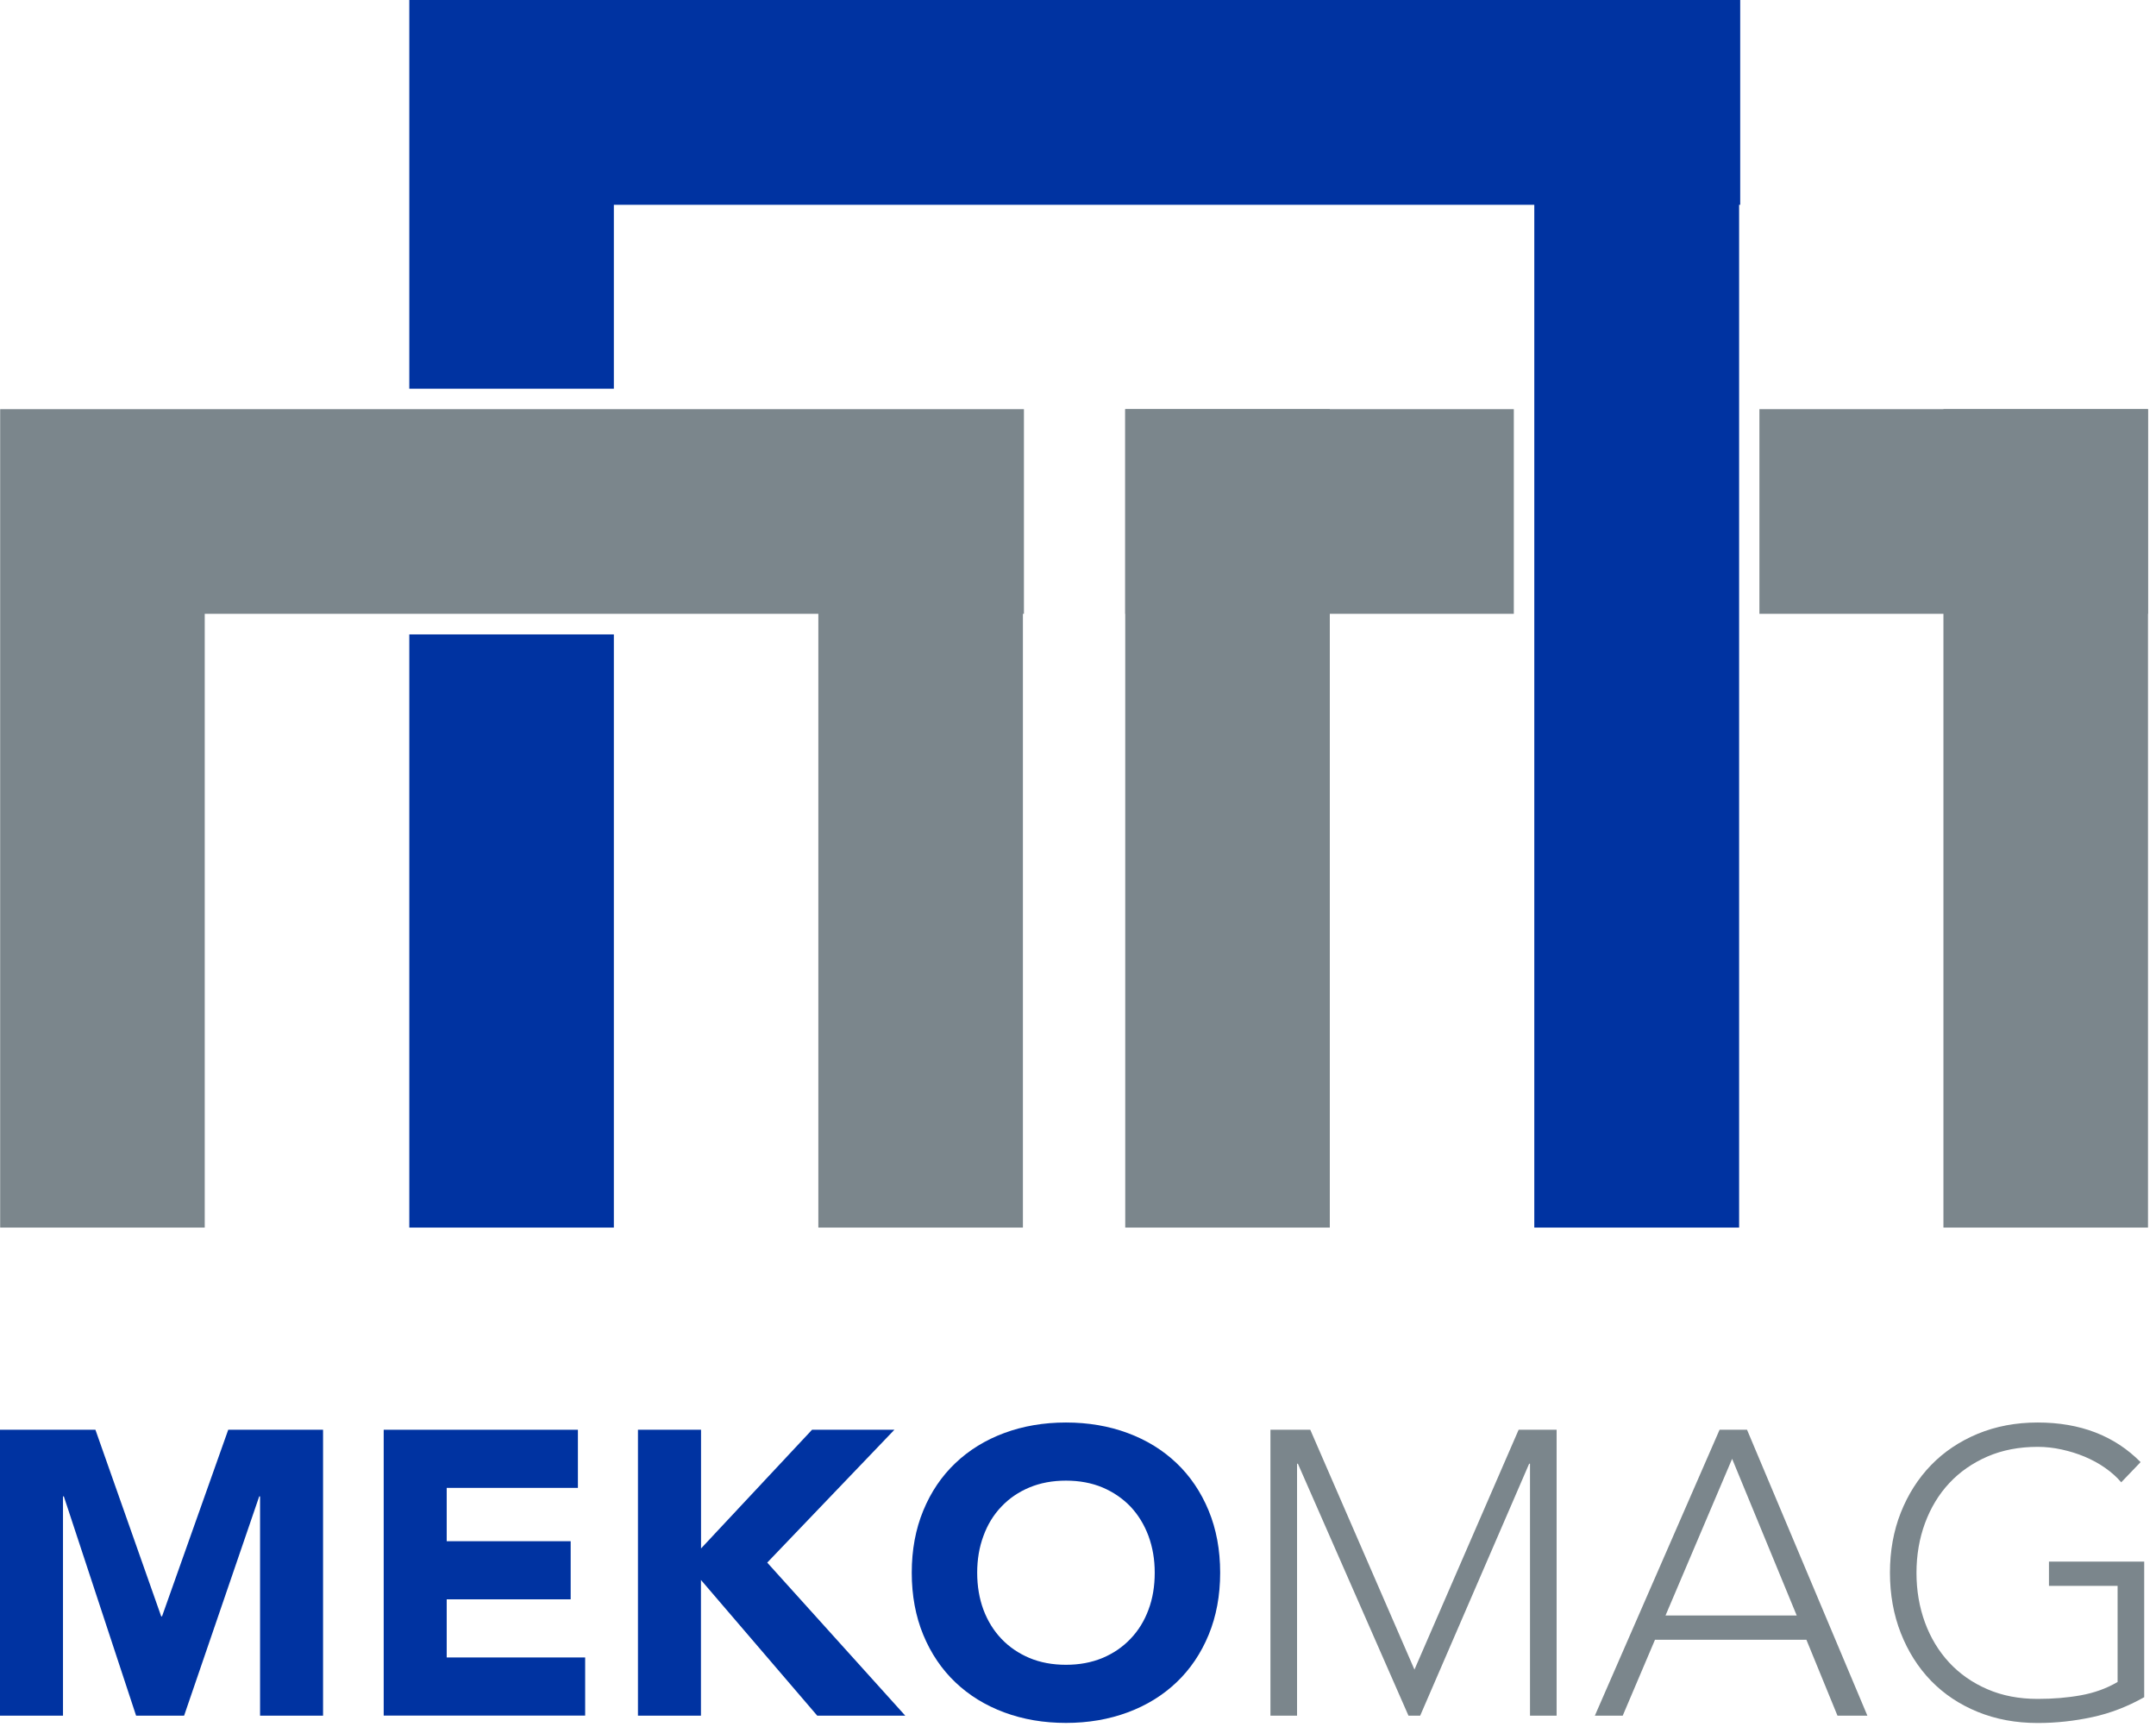
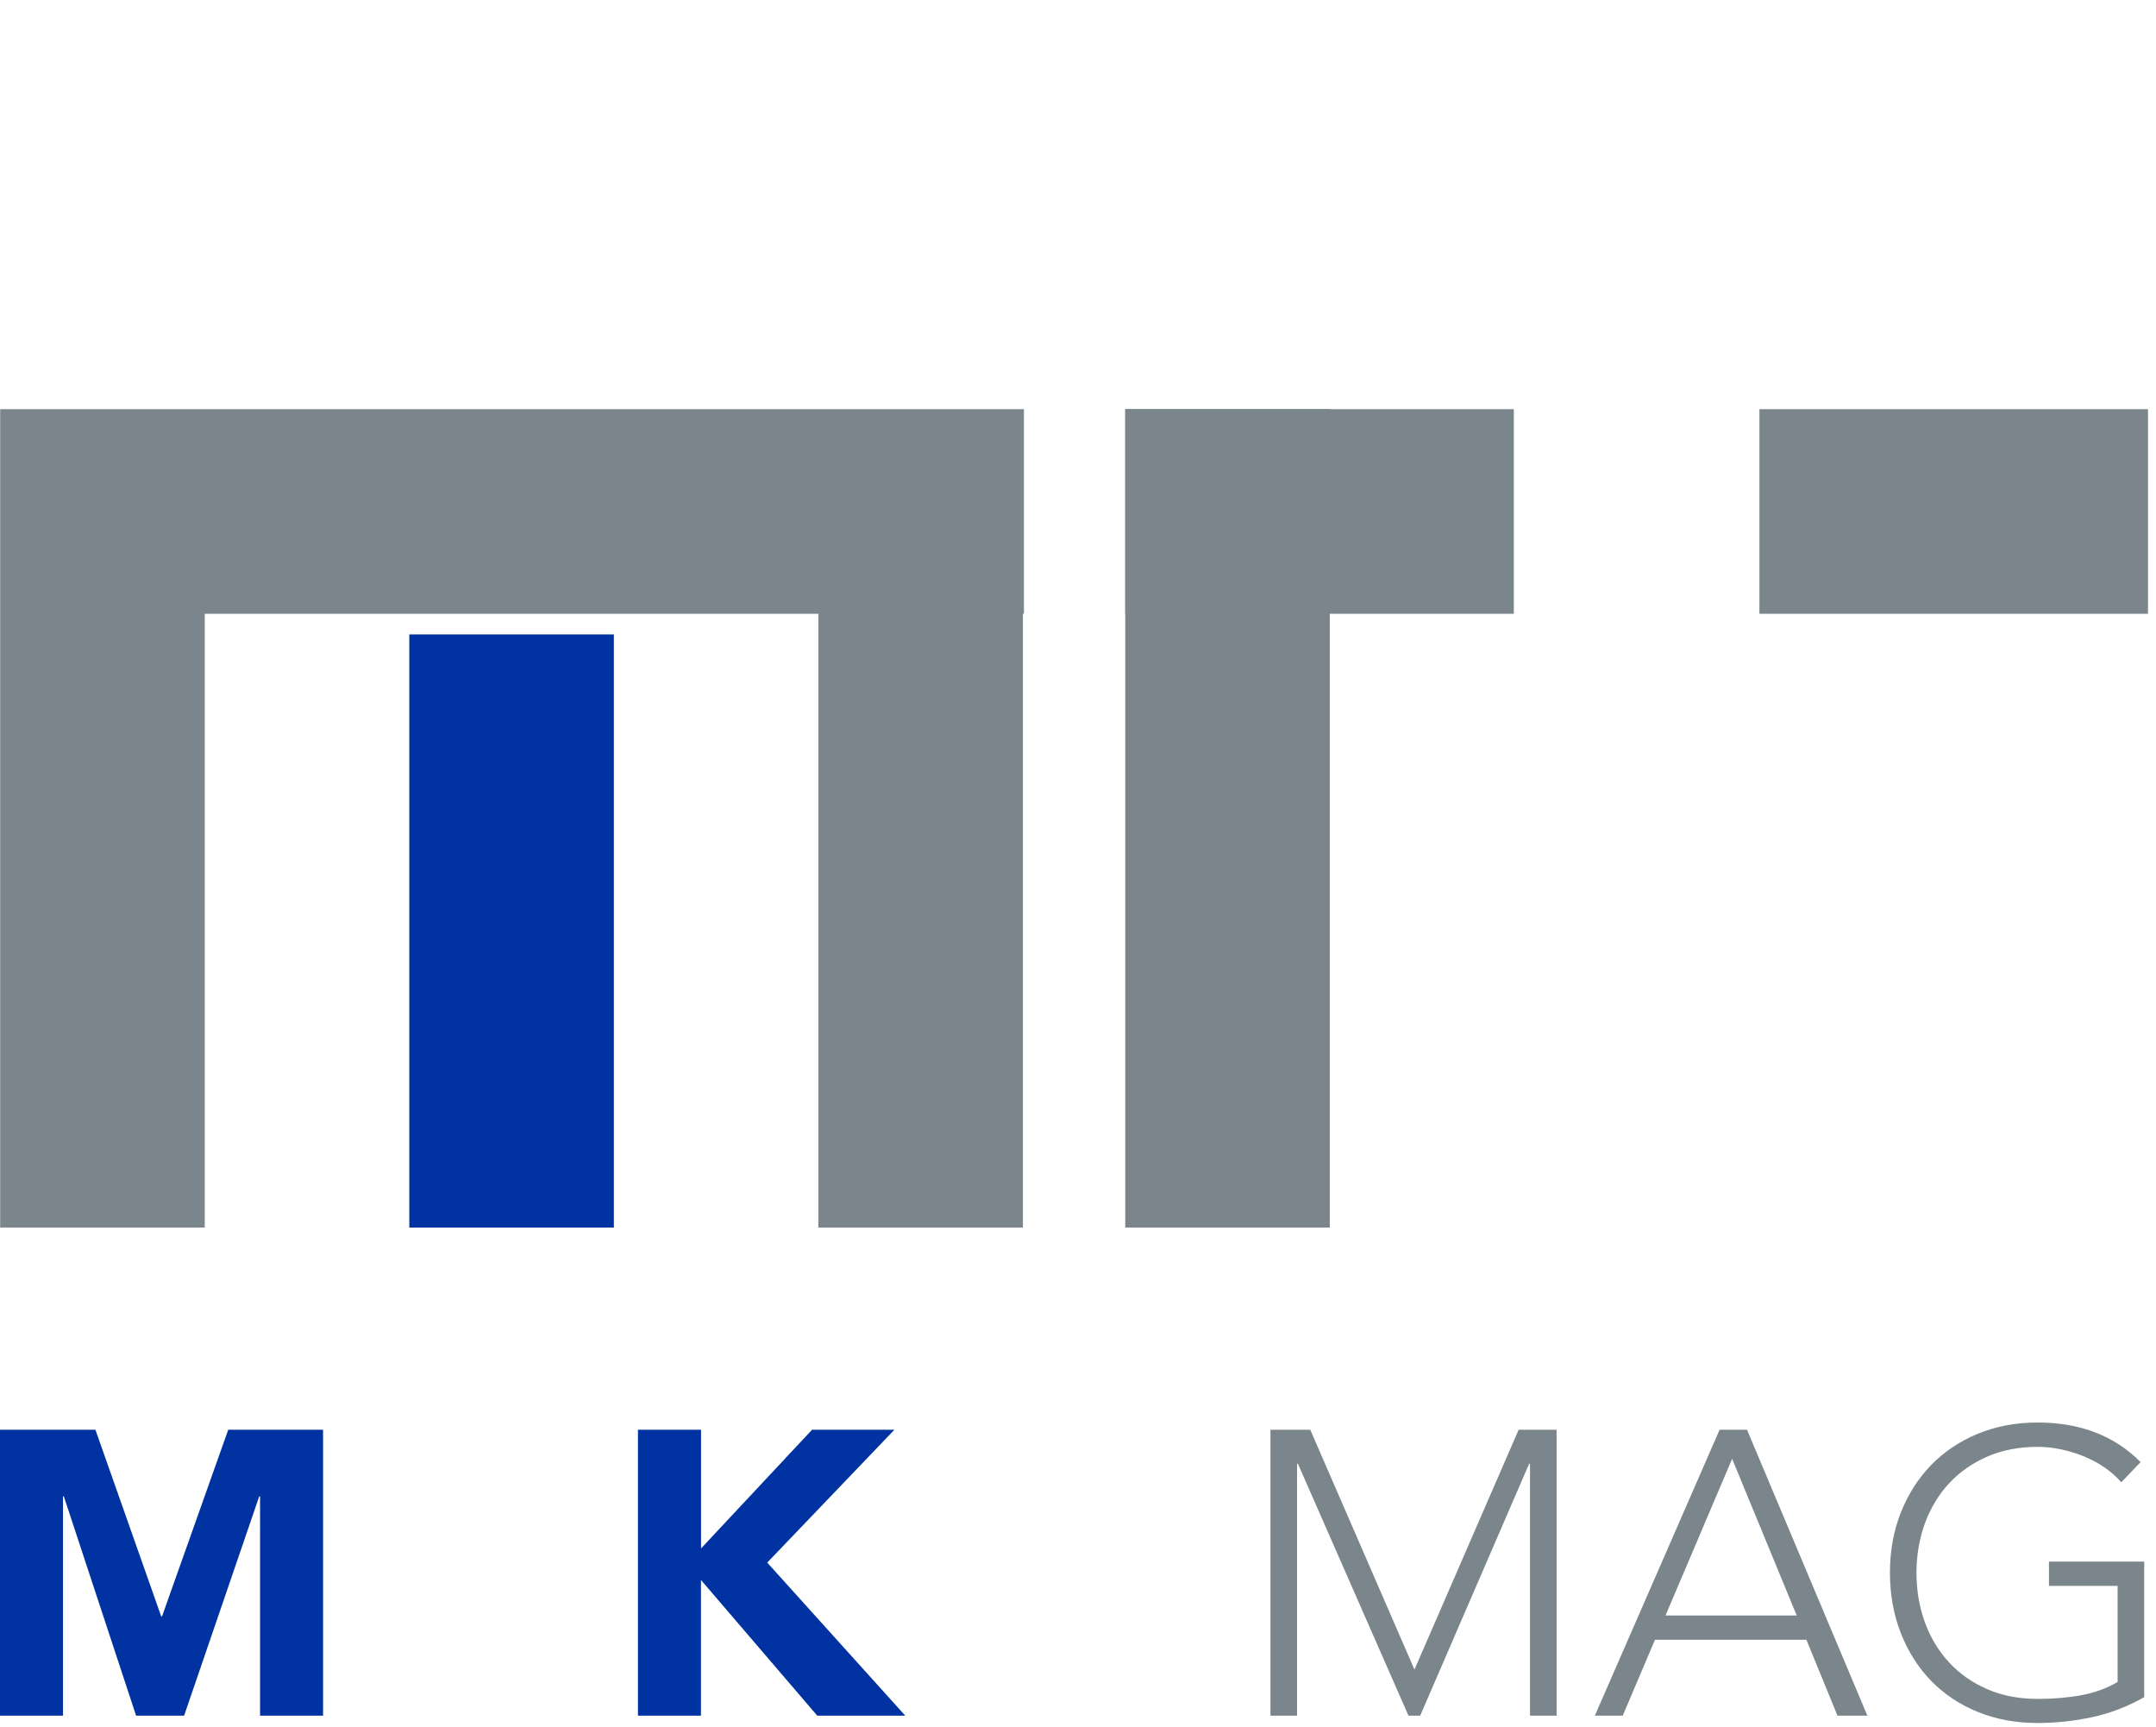
<svg xmlns="http://www.w3.org/2000/svg" width="256" height="205" viewBox="0 0 256 205" fill="none">
  <path d="M157.899 48.57H133.609V145.72H157.899V48.57Z" fill="#7B868C" />
  <path d="M255.05 72.86V48.57H208.91V72.86H255.05Z" fill="#7B868C" />
  <path d="M179.749 48.57H133.609V72.86H179.749V48.57Z" fill="#7B868C" />
-   <path d="M255.05 48.57H230.76V145.72H255.05V48.57Z" fill="#7B868C" />
  <path d="M97.169 48.57H24.31H0.02V72.86V145.72H24.31V72.86H97.169V145.72H121.459V72.86H121.58V48.57H121.459H97.169Z" fill="#7B868C" />
  <path d="M72.889 75.31H48.6V145.72H72.889V75.31Z" fill="#0033A1" />
-   <path d="M206.629 0H206.5H182.179H72.889H48.6V24.31V46.14H72.889V24.31H182.179V145.72H206.5V24.31H206.629V0Z" fill="#0033A1" />
  <path d="M0.02 169.72H11.33L19.14 191.87H19.24L27.1 169.72H38.36V203.66H30.88V177.63H30.78L21.86 203.66H16.16L7.58 177.63H7.48V203.66H0V169.72H0.02Z" fill="#0033A1" />
-   <path d="M45.56 169.72H68.62V176.62H53.041V182.95H67.76V189.85H53.041V196.75H69.481V203.65H45.56V169.71V169.72Z" fill="#0033A1" />
  <path d="M75.76 169.72H83.24V183.81L96.42 169.72H106.2L91.1 185.49L107.49 203.66H97.04L83.23 187.55V203.66H75.75V169.72H75.76Z" fill="#0033A1" />
-   <path d="M108.26 186.69C108.26 183.97 108.72 181.51 109.63 179.31C110.54 177.1 111.81 175.23 113.44 173.68C115.07 172.13 117 170.94 119.24 170.11C121.48 169.28 123.92 168.86 126.57 168.86C129.22 168.86 131.67 169.28 133.9 170.11C136.14 170.94 138.07 172.13 139.7 173.68C141.33 175.23 142.6 177.11 143.51 179.31C144.42 181.51 144.88 183.98 144.88 186.69C144.88 189.4 144.42 191.87 143.51 194.07C142.6 196.27 141.33 198.15 139.7 199.7C138.07 201.25 136.14 202.44 133.9 203.27C131.66 204.1 129.22 204.52 126.57 204.52C123.92 204.52 121.47 204.1 119.24 203.27C117 202.44 115.07 201.25 113.44 199.7C111.81 198.15 110.54 196.27 109.63 194.07C108.72 191.87 108.26 189.4 108.26 186.69ZM116.03 186.69C116.03 188.29 116.28 189.75 116.77 191.08C117.27 192.41 117.98 193.56 118.9 194.53C119.83 195.51 120.94 196.26 122.23 196.81C123.52 197.35 124.97 197.62 126.57 197.62C128.17 197.62 129.61 197.35 130.91 196.81C132.2 196.27 133.31 195.51 134.24 194.53C135.17 193.56 135.88 192.41 136.37 191.08C136.87 189.75 137.11 188.29 137.11 186.69C137.11 185.09 136.86 183.67 136.37 182.33C135.87 180.99 135.16 179.83 134.24 178.85C133.31 177.88 132.2 177.12 130.91 176.57C129.62 176.03 128.17 175.76 126.57 175.76C124.97 175.76 123.53 176.03 122.23 176.57C120.94 177.11 119.82 177.87 118.9 178.85C117.97 179.82 117.26 180.98 116.77 182.33C116.27 183.67 116.03 185.13 116.03 186.69Z" fill="#0033A1" />
  <path d="M150.83 169.72H155.58L167.95 198.19L180.32 169.72H184.83V203.66H181.67V173.75H181.57L168.63 203.66H167.24L154.11 173.75H154.01V203.66H150.85V169.72H150.83Z" fill="#7B868C" />
  <path d="M204.18 169.72H207.44L221.73 203.66H218.18L214.49 194.65H196.51L192.68 203.66H189.37L204.18 169.72ZM205.67 173.17L197.76 191.77H213.34L205.67 173.17Z" fill="#7B868C" />
  <path d="M254.61 201.46C252.63 202.58 250.58 203.37 248.45 203.83C246.32 204.29 244.16 204.53 241.95 204.53C239.36 204.53 236.99 204.09 234.83 203.21C232.67 202.33 230.83 201.1 229.29 199.52C227.76 197.94 226.56 196.05 225.7 193.86C224.84 191.67 224.41 189.28 224.41 186.69C224.41 184.1 224.84 181.72 225.7 179.55C226.56 177.38 227.76 175.5 229.29 173.92C230.82 172.34 232.67 171.1 234.83 170.2C236.99 169.31 239.36 168.86 241.95 168.86C247 168.86 251.07 170.43 254.17 173.56L251.87 175.96C251.36 175.35 250.73 174.79 249.98 174.26C249.23 173.73 248.41 173.29 247.54 172.92C246.66 172.55 245.74 172.27 244.78 172.06C243.82 171.85 242.88 171.75 241.95 171.75C239.75 171.75 237.76 172.13 235.98 172.9C234.21 173.67 232.7 174.72 231.45 176.06C230.2 177.4 229.25 178.98 228.57 180.81C227.9 182.63 227.56 184.6 227.56 186.71C227.56 188.82 227.9 190.78 228.57 192.61C229.24 194.43 230.2 196.01 231.45 197.36C232.7 198.7 234.21 199.76 235.98 200.52C237.75 201.29 239.74 201.67 241.95 201.67C243.77 201.67 245.48 201.53 247.08 201.24C248.68 200.95 250.13 200.43 251.44 199.66V188.25H243.29V185.37H254.6V201.48L254.61 201.46Z" fill="#7B868C" />
</svg>